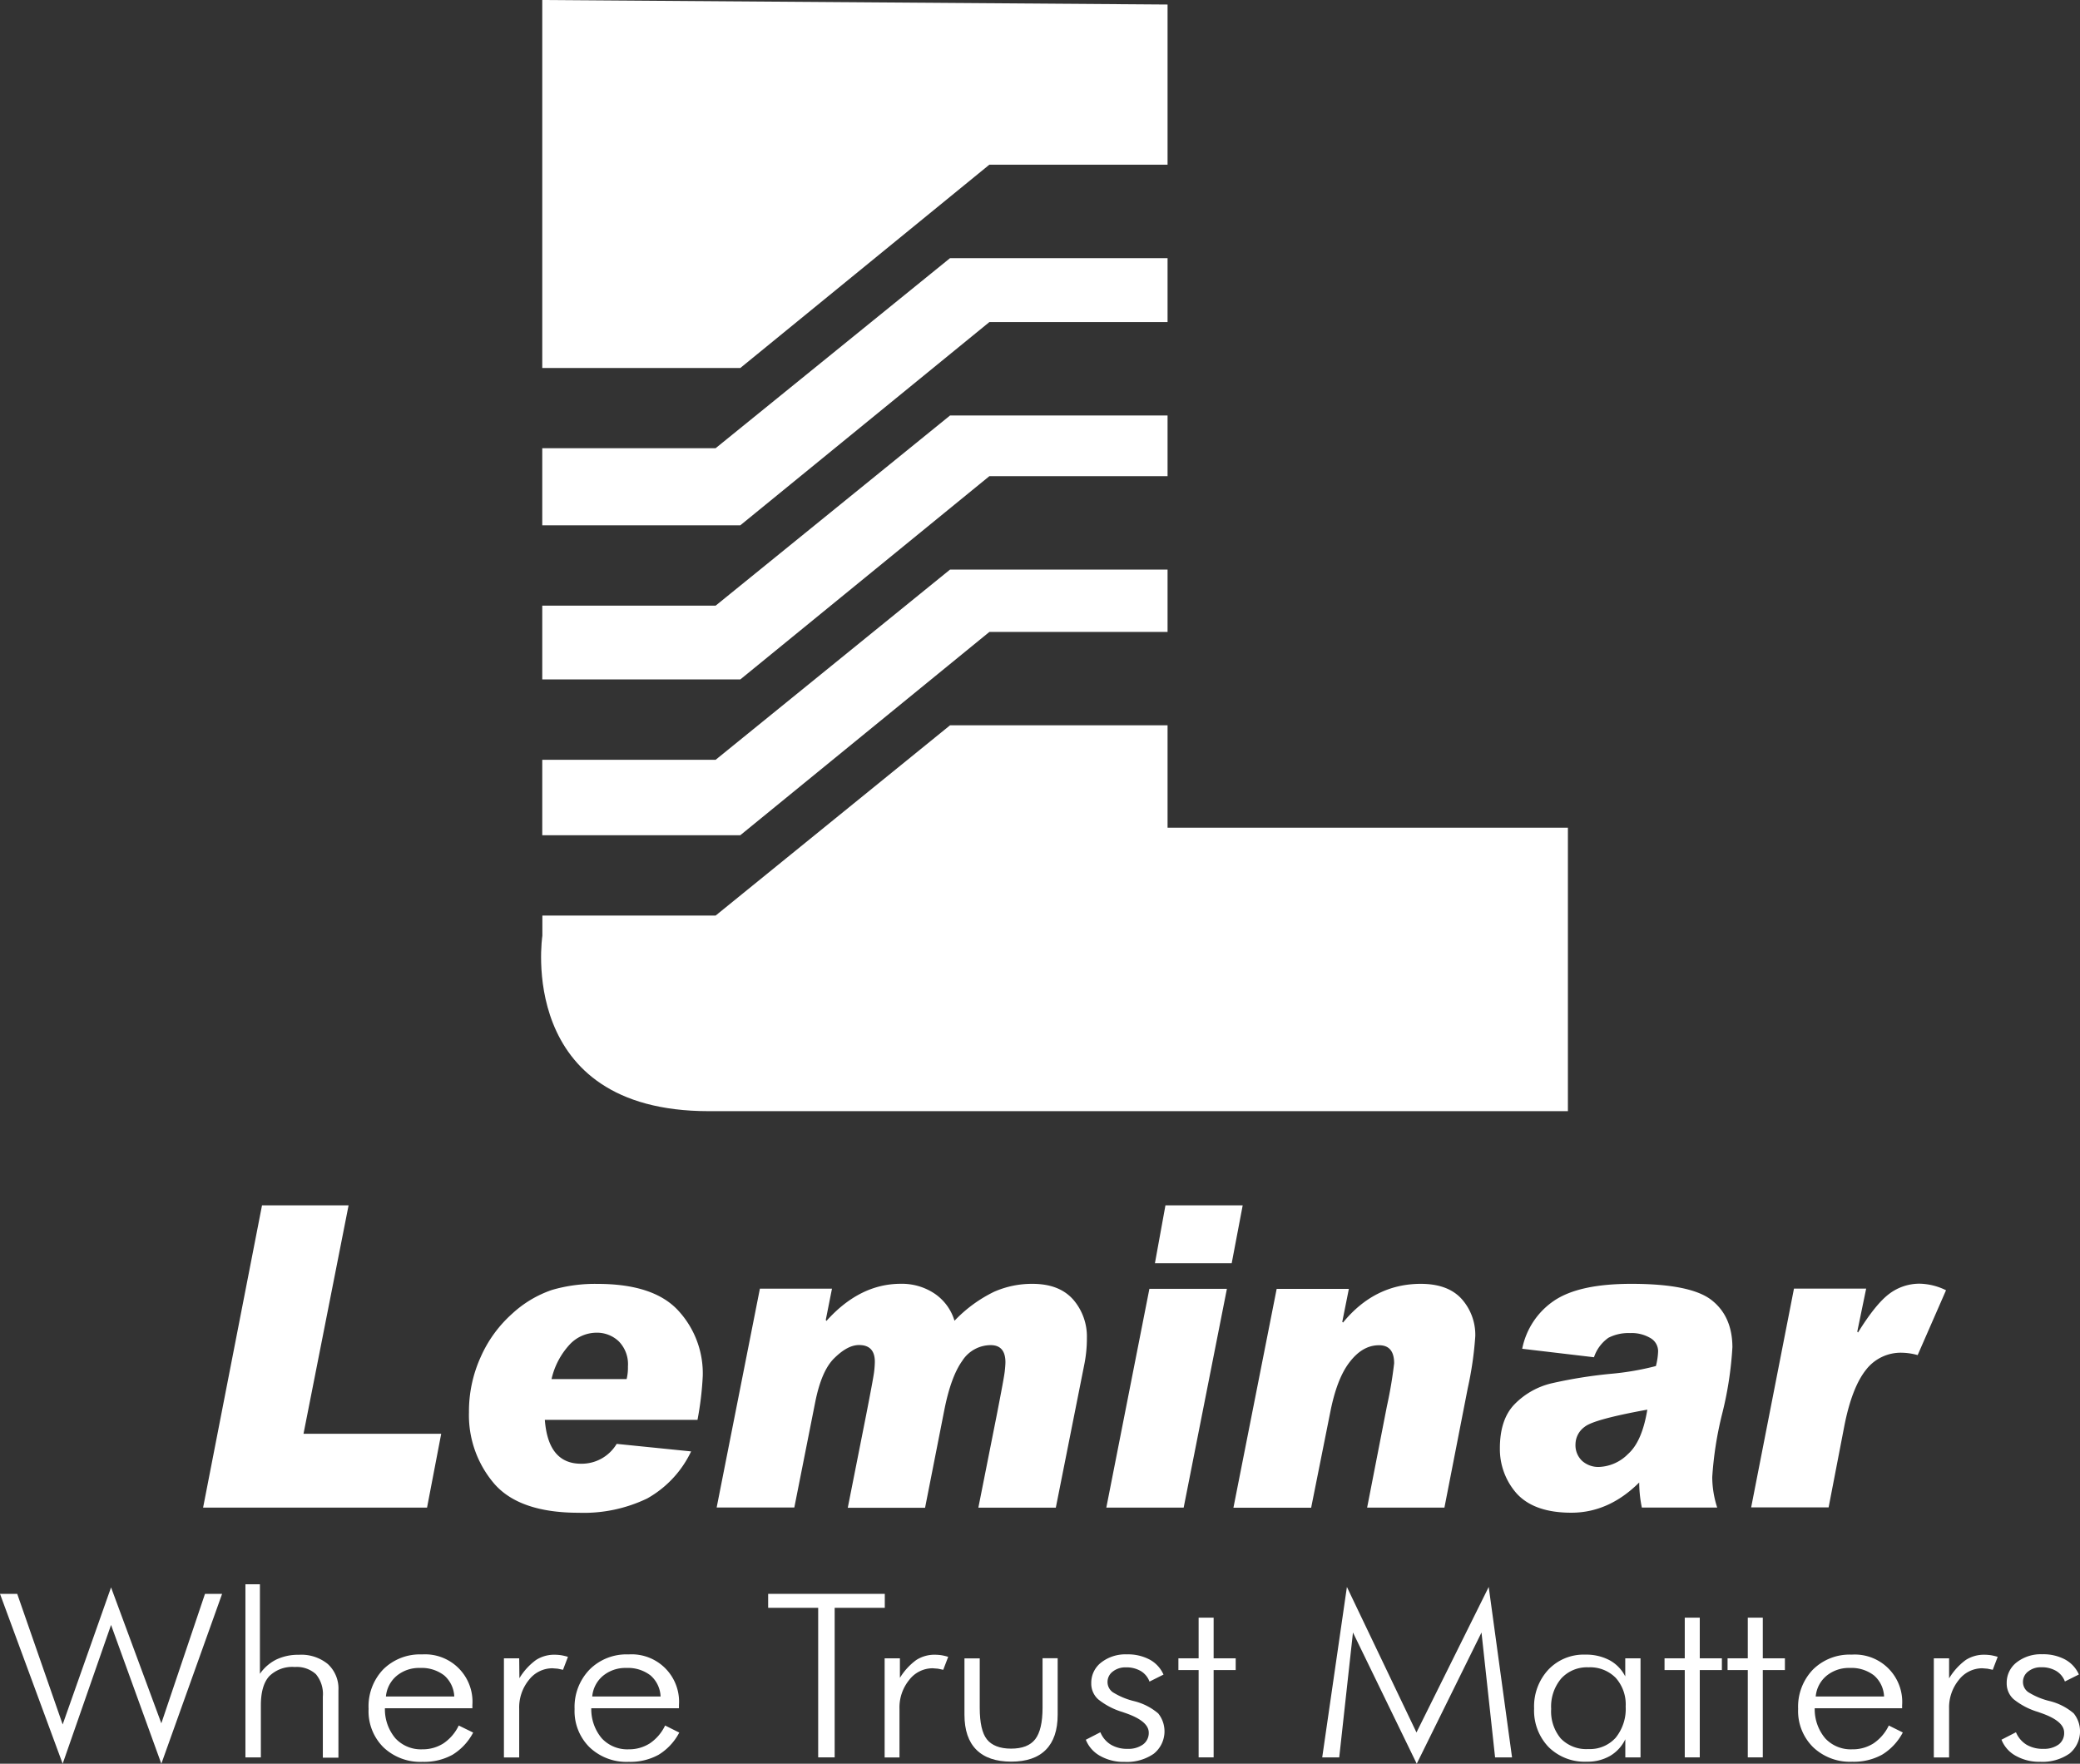
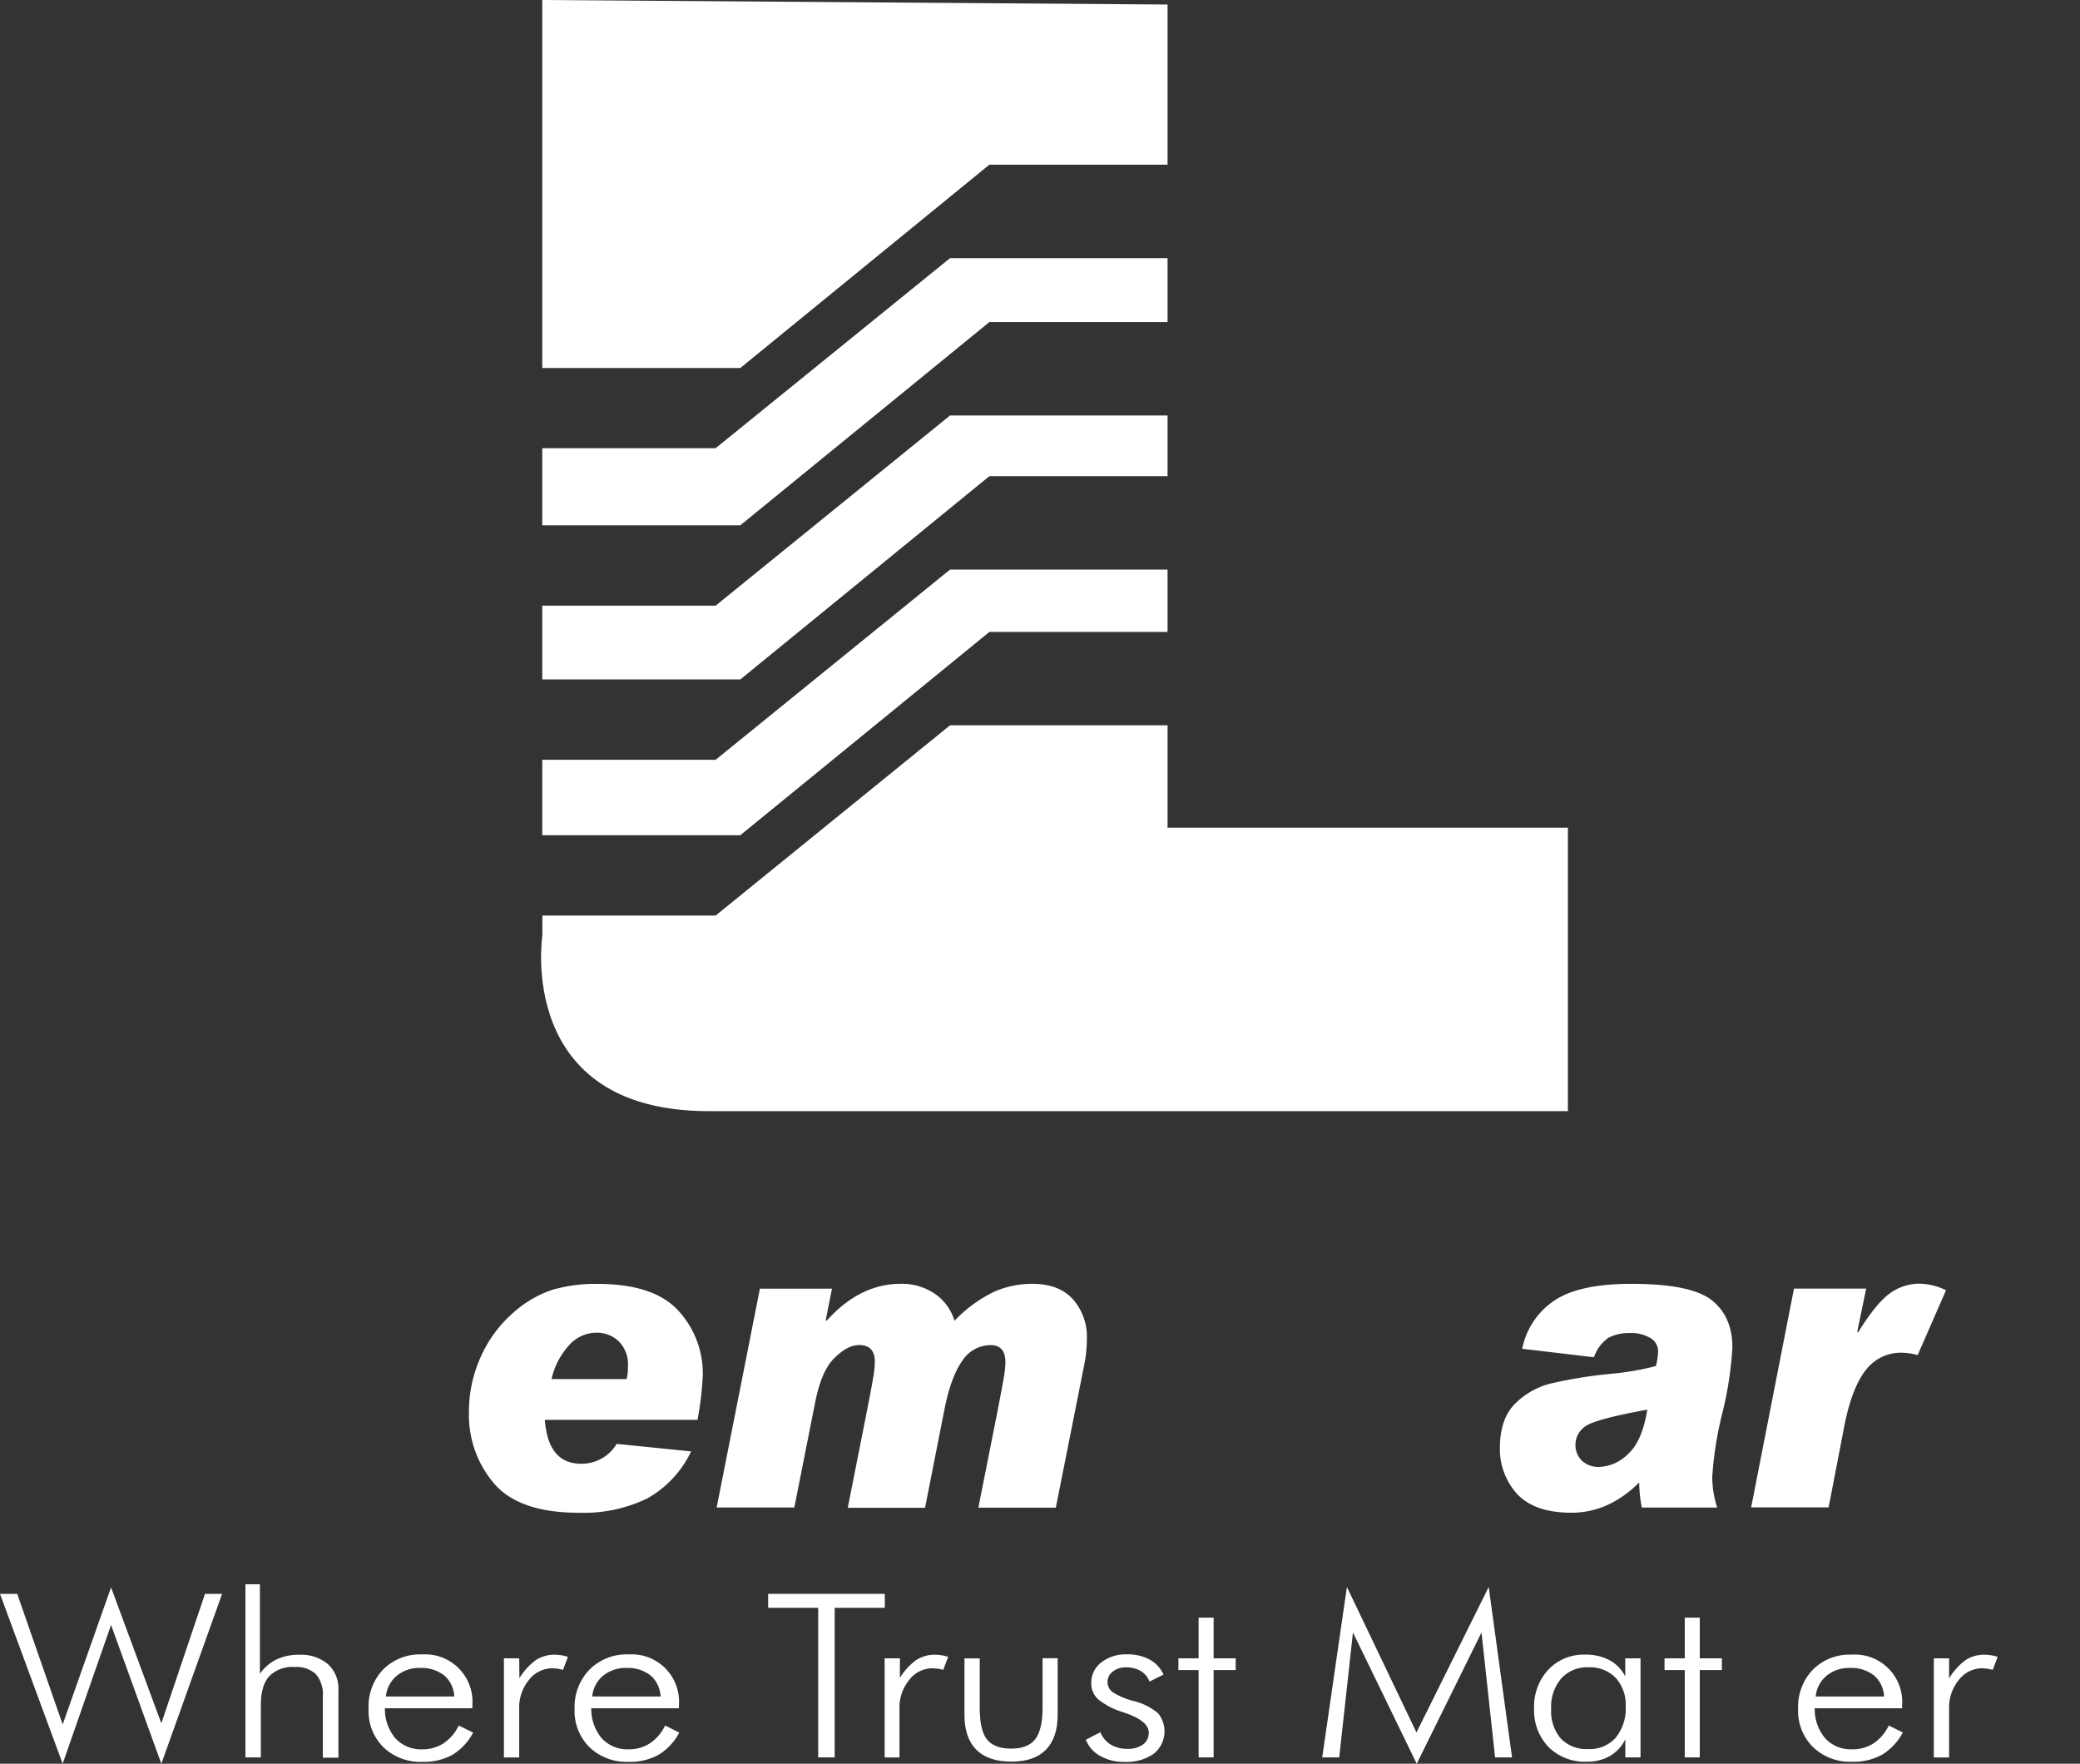
<svg xmlns="http://www.w3.org/2000/svg" id="Layer_1" data-name="Layer 1" viewBox="0 0 395.01 334.92">
  <rect x="0" y="0" width="395.01" height="334.92" fill="#333333" stroke="none" />
  <defs>
    <style>.cls-1{fill:#fff;}</style>
  </defs>
  <polygon class="cls-1" points="187.89 61.16 221.73 61.16 221.73 49.02 180.42 49.02 135.9 85.11 102.98 85.11 102.98 99.75 140.59 99.75 187.89 61.16" />
  <polygon class="cls-1" points="187.89 31.27 221.73 31.27 221.73 0.86 102.98 0 102.98 69.88 140.59 69.88 187.89 31.27" />
  <path class="cls-1" d="M221.73,157.17V137.73H180.42L135.9,173.86H103v3.83S97.87,211,134.6,211H297.76V157.17h-76" />
  <polygon class="cls-1" points="187.89 90.42 221.73 90.42 221.73 78.9 180.42 78.9 135.9 115.01 102.98 115.01 102.98 129.02 140.59 129.02 187.89 90.42" />
  <polygon class="cls-1" points="187.89 120 221.73 120 221.73 108.16 180.42 108.16 135.9 144.28 102.98 144.28 102.98 158.6 140.59 158.6 187.89 120" />
-   <polygon class="cls-1" points="83.79 272.26 81.1 286.28 38.57 286.28 49.76 228.88 66.2 228.88 57.64 272.26 83.79 272.26" />
  <path class="cls-1" d="M131.25,275.61a20.12,20.12,0,0,1-8.35,8.94,27.79,27.79,0,0,1-13,2.71c-7.53,0-12.88-1.86-16.06-5.54a20,20,0,0,1-4.78-13.56,25,25,0,0,1,2.23-10.48,24,24,0,0,1,6-8.24,21.16,21.16,0,0,1,7.53-4.49,29.14,29.14,0,0,1,8.65-1.15q10.68,0,15.34,5.07a17.57,17.57,0,0,1,4.65,12.41,59.81,59.81,0,0,1-1,8.34H103.47c.42,5.55,2.7,8.33,6.88,8.33a7.74,7.74,0,0,0,6.76-3.77l14.14,1.43M119,261.88a9.11,9.11,0,0,0,.25-2.39,6.19,6.19,0,0,0-1.75-4.79,6,6,0,0,0-4.29-1.63,7,7,0,0,0-5,2.22,14.3,14.3,0,0,0-3.47,6.59Z" />
  <path class="cls-1" d="M181.23,250.84a26.14,26.14,0,0,1,7.55-5.54,17.77,17.77,0,0,1,7.27-1.51c3.45,0,6,1,7.77,3a10.72,10.72,0,0,1,2.59,7.28,25,25,0,0,1-.47,4.92l-5.43,27.3H185.8l3.52-17.73c.88-4.54,1.38-7.2,1.48-8.07s.14-1.47.14-1.8c0-2.16-.93-3.26-2.79-3.26a6.42,6.42,0,0,0-5.42,3c-1.43,2-2.57,5.12-3.41,9.39l-3.64,18.49H161l3.45-17.42q1.37-7,1.54-8.3a18.55,18.55,0,0,0,.15-2c0-2.12-1-3.18-3-3.18-1.48,0-3,.83-4.69,2.48s-2.86,4.47-3.65,8.45l-3.95,19.92H136.1l8.21-41.55H158l-1.18,5.94.13.18c4.21-4.69,8.91-7.05,14.14-7.05a11.17,11.17,0,0,1,6.36,1.84,9.52,9.52,0,0,1,3.83,5.22" />
-   <path class="cls-1" d="M233,244.74l-8.21,41.54H210.1l8.18-41.54Zm3-15.86-2.09,11H219.33l2-11Z" />
-   <path class="cls-1" d="M255.05,251.14q6-7.33,14.75-7.35,5.19,0,7.79,2.88a10.24,10.24,0,0,1,2.58,7.06,66.26,66.26,0,0,1-1.43,9.87l-4.43,22.68H259.63L263.39,267a81,81,0,0,0,1.37-8.12q0-3.44-2.87-3.43c-2.16,0-4,1.11-5.66,3.3s-2.82,5.4-3.63,9.55l-3.6,18H234.24l8.21-41.55h13.71L254.91,251l.14.14" />
  <path class="cls-1" d="M289.08,256.12a14.4,14.4,0,0,1,6.06-9.13c3.16-2.13,8-3.2,14.67-3.2q11.26,0,15.21,3.07T329,255.8a67.82,67.82,0,0,1-2,12.88,67,67,0,0,0-1.83,11.83,19.06,19.06,0,0,0,.94,5.76H311.8a24.24,24.24,0,0,1-.5-4.76q-5.76,5.73-12.86,5.74T288,283.57a12.71,12.71,0,0,1-3.16-8.54c0-3.68.93-6.49,2.82-8.41a14.49,14.49,0,0,1,7-3.94,88.48,88.48,0,0,1,11.3-1.81,52.06,52.06,0,0,0,8.51-1.47,12.74,12.74,0,0,0,.42-2.81,2.88,2.88,0,0,0-1.47-2.51,7,7,0,0,0-3.86-.94,8.31,8.31,0,0,0-4.1.89,7.35,7.35,0,0,0-2.75,3.7l-13.63-1.61m23.76,11.56c-6.75,1.23-10.7,2.3-11.88,3.25a4.13,4.13,0,0,0-1.76,3.32,4.08,4.08,0,0,0,1.26,3.16,4.62,4.62,0,0,0,3.24,1.15,8.17,8.17,0,0,0,5.48-2.46c1.81-1.61,3-4.42,3.66-8.42" />
  <path class="cls-1" d="M369.57,245l-5.39,12.32a12,12,0,0,0-3-.45,8.34,8.34,0,0,0-6.84,3.28c-1.74,2.2-3.11,5.7-4.07,10.55l-3,15.54H332.56l8.13-41.54H354.4l-1.69,8.17.15.15c2.27-3.67,4.27-6.12,6-7.39a9.53,9.53,0,0,1,5.69-1.87,11.81,11.81,0,0,1,5,1.24" />
  <polygon class="cls-1" points="11.9 334.92 0 302.66 3.27 302.66 11.9 327.46 21.09 301.43 30.64 327.24 38.93 302.66 42.18 302.66 30.64 334.92 21.09 308.56 11.9 334.92" />
  <path class="cls-1" d="M46.61,333.71V300.84h2.75v17a8.31,8.31,0,0,1,3.12-2.71,9.6,9.6,0,0,1,4.26-.9A7.94,7.94,0,0,1,62.27,316a6.32,6.32,0,0,1,2,5v12.77H61.31v-11.6A5.88,5.88,0,0,0,60,317.92a5.39,5.39,0,0,0-4-1.37,6.22,6.22,0,0,0-4.89,1.77q-1.58,1.77-1.57,5.57v9.82Z" />
  <path class="cls-1" d="M89.71,324.38H73.1a8.52,8.52,0,0,0,2,5.72,6.6,6.6,0,0,0,5.12,2.08,7.3,7.3,0,0,0,4-1.13,8.52,8.52,0,0,0,2.9-3.39L89.86,329a10.85,10.85,0,0,1-3.92,4.21,11.15,11.15,0,0,1-5.69,1.35,10.18,10.18,0,0,1-7.44-2.77A9.64,9.64,0,0,1,70,324.51,10.15,10.15,0,0,1,72.78,317a9.91,9.91,0,0,1,7.37-2.84,9,9,0,0,1,9.56,9.6Zm-3.44-2.23a5.63,5.63,0,0,0-1.91-4,7,7,0,0,0-4.59-1.42,6.65,6.65,0,0,0-4.42,1.48,5.81,5.81,0,0,0-2.06,3.94h13Z" />
  <path class="cls-1" d="M98.64,318.68a11.78,11.78,0,0,1,3.15-3.46,6.37,6.37,0,0,1,3.59-1,8.5,8.5,0,0,1,1.23.1,11.34,11.34,0,0,1,1.25.3l-.94,2.46-1-.21-1-.08a5.64,5.64,0,0,0-4.47,2.21,8.27,8.27,0,0,0-1.85,5.49v9.24h-2.9V314.9h2.9Z" />
  <path class="cls-1" d="M128.9,324.38H112.29a8.57,8.57,0,0,0,2,5.72,6.61,6.61,0,0,0,5.12,2.08,7.3,7.3,0,0,0,4-1.13,8.52,8.52,0,0,0,2.9-3.39L129,329a10.78,10.78,0,0,1-3.92,4.21,11.15,11.15,0,0,1-5.69,1.35,10.15,10.15,0,0,1-7.43-2.77,9.64,9.64,0,0,1-2.84-7.26A10.19,10.19,0,0,1,112,317a9.89,9.89,0,0,1,7.37-2.84,9,9,0,0,1,9.57,9.6v.58Zm-3.45-2.23a5.59,5.59,0,0,0-1.91-4,7,7,0,0,0-4.59-1.42,6.67,6.67,0,0,0-4.42,1.48,5.77,5.77,0,0,0-2.06,3.94h13Z" />
  <polygon class="cls-1" points="155.38 333.71 155.38 305.31 145.88 305.31 145.88 302.66 168.03 302.66 168.03 305.31 158.51 305.31 158.51 333.71 155.38 333.71" />
  <path class="cls-1" d="M170.86,318.68a11.78,11.78,0,0,1,3.15-3.46,6.37,6.37,0,0,1,3.59-1,8.5,8.5,0,0,1,1.23.1,10.66,10.66,0,0,1,1.24.3l-.94,2.46-1-.21-1-.08a5.61,5.61,0,0,0-4.46,2.21,8.27,8.27,0,0,0-1.85,5.49v9.24H168V314.9h2.9v3.78Z" />
  <path class="cls-1" d="M186.06,314.9v9.39c0,2.86.46,4.87,1.36,6s2.43,1.76,4.58,1.76,3.66-.59,4.59-1.78,1.4-3.19,1.4-6v-9.39h2.87v10.73c0,2.93-.75,5.14-2.24,6.65s-3.69,2.26-6.58,2.26-5.11-.75-6.62-2.26-2.26-3.72-2.26-6.65V314.91h2.9Z" />
  <path class="cls-1" d="M206.21,330.36l2.76-1.42a4.94,4.94,0,0,0,2,2.36,6,6,0,0,0,3.18.79,4.71,4.71,0,0,0,2.92-.83,2.71,2.71,0,0,0,1.09-2.24q0-2.16-4.27-3.67l-.71-.25a13.57,13.57,0,0,1-4.62-2.41,4,4,0,0,1-1.32-3.06,4.86,4.86,0,0,1,1.89-3.94,7.48,7.48,0,0,1,4.88-1.54,8.76,8.76,0,0,1,4.34,1,6,6,0,0,1,2.61,2.84l-2.66,1.33a3.9,3.9,0,0,0-1.65-2,5.35,5.35,0,0,0-2.83-.7,3.85,3.85,0,0,0-2.49.79,2.46,2.46,0,0,0-1,2,2.37,2.37,0,0,0,1,1.93,13.65,13.65,0,0,0,4,1.68,11.2,11.2,0,0,1,4.63,2.35,5.45,5.45,0,0,1-.85,7.65,9,9,0,0,1-5.52,1.55,9.08,9.08,0,0,1-4.58-1.09,6.09,6.09,0,0,1-2.78-3.06" />
  <polygon class="cls-1" points="227.63 317.13 223.79 317.13 223.79 314.9 227.63 314.9 227.63 307.18 230.48 307.18 230.48 314.9 234.67 314.9 234.67 317.13 230.48 317.13 230.48 333.71 227.63 333.71 227.63 317.13" />
  <polygon class="cls-1" points="269.05 334.92 256.94 310 254.33 333.72 251.1 333.72 255.79 301.35 269 328.98 282.72 301.35 287.15 333.72 283.93 333.72 281.35 310 269.05 334.92" />
  <path class="cls-1" d="M308.66,333.71v-3.44a7.35,7.35,0,0,1-2.91,3.17,8.57,8.57,0,0,1-4.42,1.09,9.73,9.73,0,0,1-7.24-2.78,10,10,0,0,1-2.75-7.33,10.25,10.25,0,0,1,2.71-7.37,9.23,9.23,0,0,1,7-2.85,9.53,9.53,0,0,1,4.6,1.05,7.19,7.19,0,0,1,3,3.09V314.9h2.9v18.81Zm-14.08-9.2a8,8,0,0,0,1.83,5.62,6.73,6.73,0,0,0,5.22,2,6.58,6.58,0,0,0,5.2-2.15,8.69,8.69,0,0,0,1.9-5.93,7.57,7.57,0,0,0-1.89-5.44,6.8,6.8,0,0,0-5.16-2,6.62,6.62,0,0,0-5.18,2.11,8.26,8.26,0,0,0-1.92,5.8" />
  <polygon class="cls-1" points="319.95 317.13 316.11 317.13 316.11 314.9 319.95 314.9 319.95 307.18 322.8 307.18 322.8 314.9 327 314.9 327 317.13 322.8 317.13 322.8 333.71 319.95 333.71 319.95 317.13" />
-   <polygon class="cls-1" points="331.92 317.13 328.08 317.13 328.08 314.9 331.92 314.9 331.92 307.18 334.77 307.18 334.77 314.9 338.97 314.9 338.97 317.13 334.77 317.13 334.77 333.71 331.92 333.71 331.92 317.13" />
  <path class="cls-1" d="M361.24,324.38H344.63a8.57,8.57,0,0,0,2,5.72,6.61,6.61,0,0,0,5.12,2.08,7.3,7.3,0,0,0,4.05-1.13,8.52,8.52,0,0,0,2.9-3.39l2.66,1.32a10.78,10.78,0,0,1-3.92,4.21,11.15,11.15,0,0,1-5.69,1.35,10.15,10.15,0,0,1-7.43-2.77,9.64,9.64,0,0,1-2.84-7.26,10.19,10.19,0,0,1,2.81-7.47,9.89,9.89,0,0,1,7.37-2.84,9,9,0,0,1,9.57,9.6v.58Zm-3.44-2.23a5.59,5.59,0,0,0-1.91-4,7,7,0,0,0-4.59-1.42,6.67,6.67,0,0,0-4.42,1.48,5.77,5.77,0,0,0-2.06,3.94h13Z" />
  <path class="cls-1" d="M370.17,318.68a11.91,11.91,0,0,1,3.14-3.46,6.37,6.37,0,0,1,3.59-1,8.75,8.75,0,0,1,1.24.1,10.66,10.66,0,0,1,1.24.3l-.94,2.46-1-.21-1-.08A5.62,5.62,0,0,0,372,319a8.27,8.27,0,0,0-1.85,5.49v9.24h-2.9V314.9h2.9v3.78Z" />
-   <path class="cls-1" d="M380.09,330.36l2.76-1.42a5.05,5.05,0,0,0,2,2.36,6,6,0,0,0,3.19.79,4.71,4.71,0,0,0,2.92-.83A2.7,2.7,0,0,0,392,329q0-2.16-4.27-3.67l-.7-.25a13.57,13.57,0,0,1-4.62-2.41,4,4,0,0,1-1.32-3.06,4.86,4.86,0,0,1,1.89-3.94,7.47,7.47,0,0,1,4.87-1.54,8.76,8.76,0,0,1,4.34,1,6,6,0,0,1,2.61,2.84l-2.66,1.33a3.9,3.9,0,0,0-1.65-2,5.35,5.35,0,0,0-2.83-.7,3.8,3.8,0,0,0-2.48.79,2.46,2.46,0,0,0-1,2,2.35,2.35,0,0,0,1,1.93,13.68,13.68,0,0,0,4,1.68,11.13,11.13,0,0,1,4.63,2.35A5.45,5.45,0,0,1,393,333a9,9,0,0,1-5.52,1.55,9.08,9.08,0,0,1-4.58-1.09,6,6,0,0,1-2.78-3.06" />
</svg>